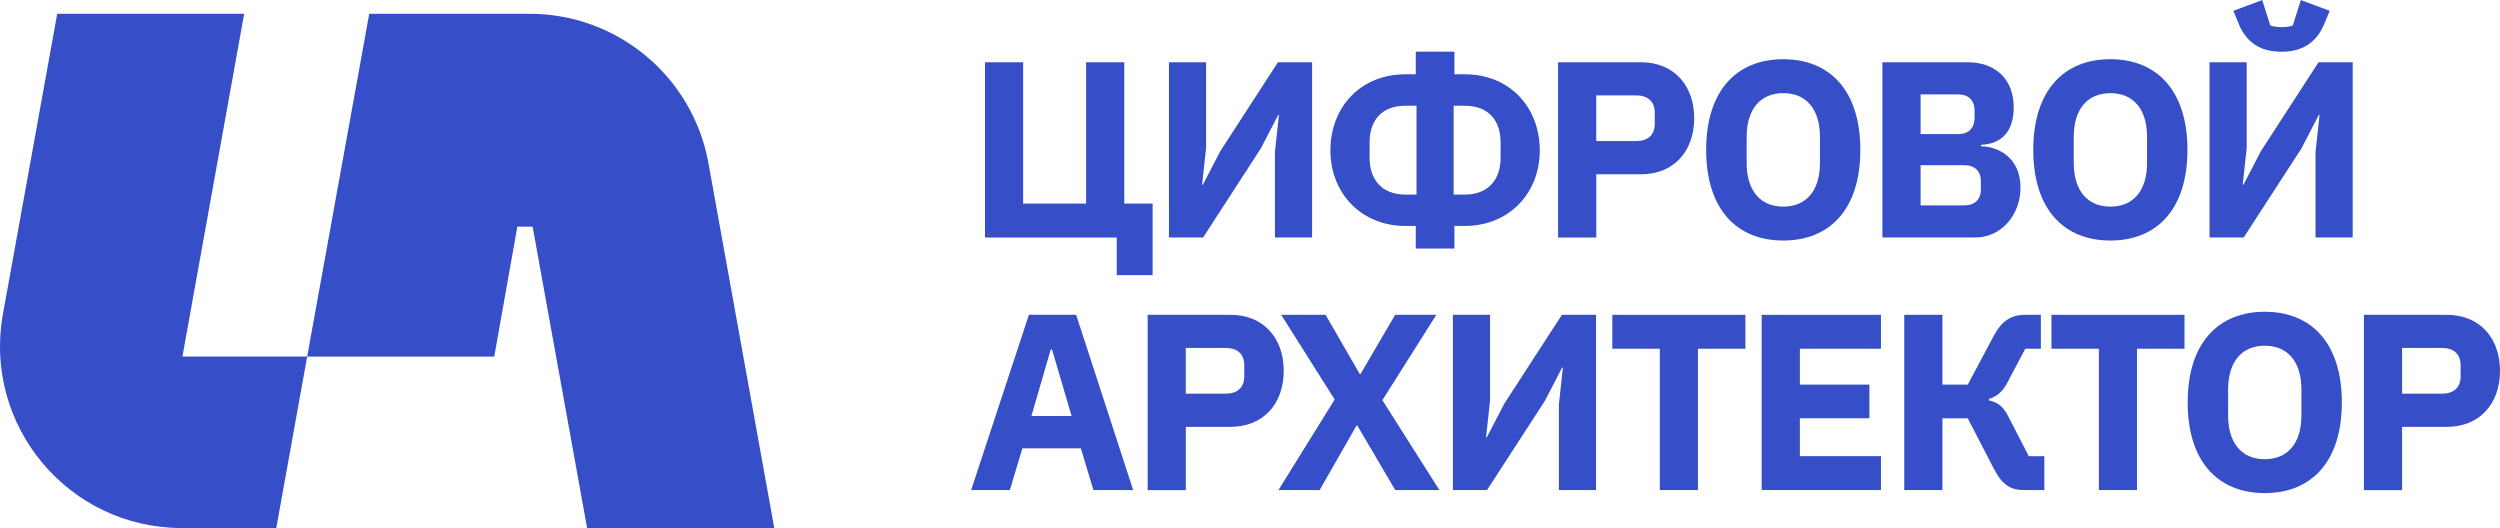
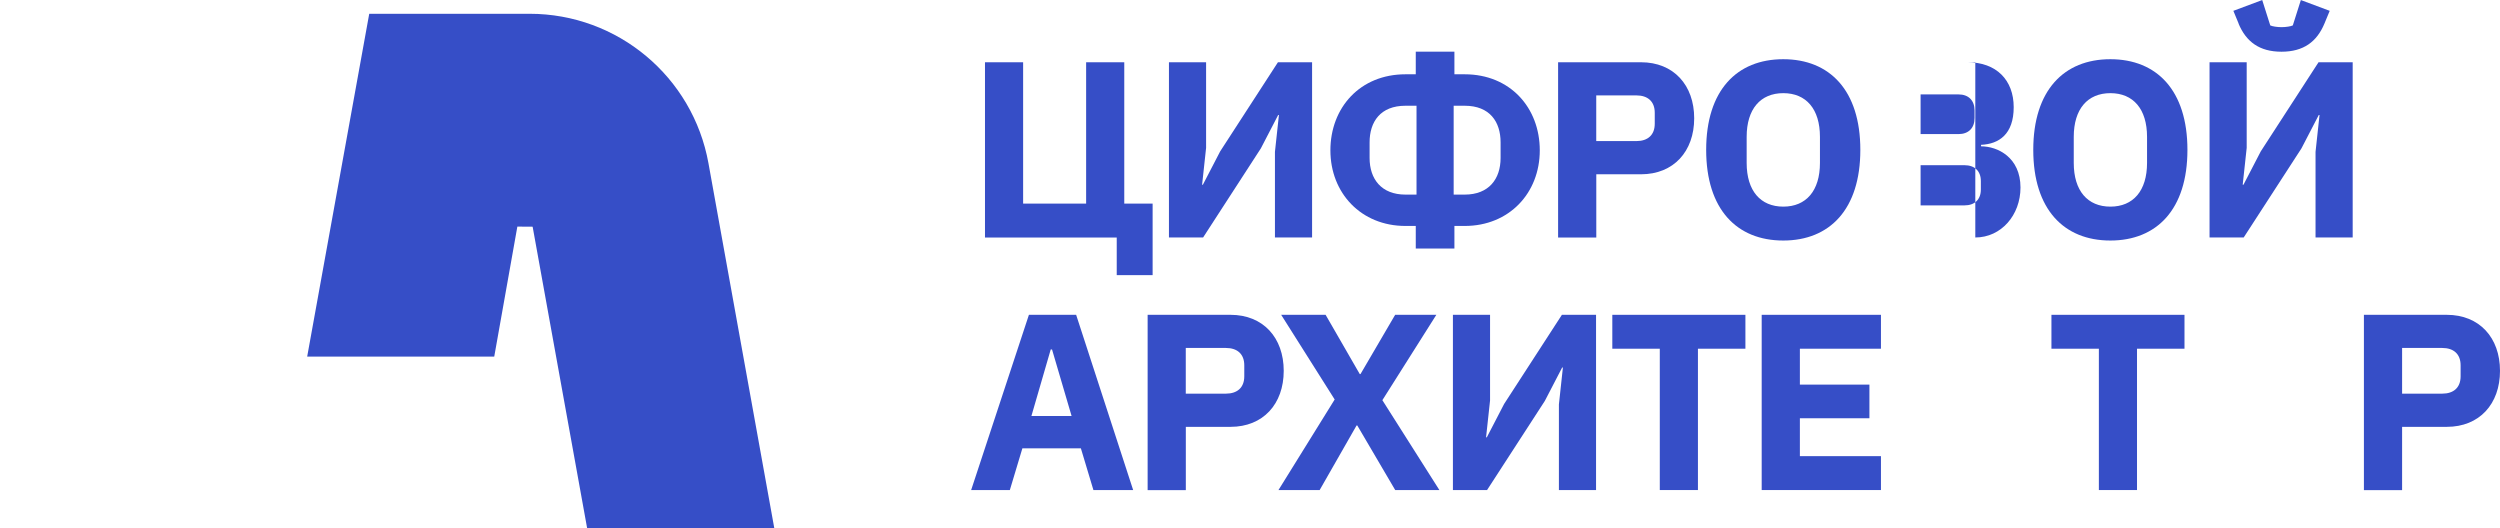
<svg xmlns="http://www.w3.org/2000/svg" id="Dimensions" viewBox="0 0 500.77 105.77">
  <defs>
    <style>
      .cls-1 {
        fill: #364ec7;
      }
    </style>
  </defs>
  <g>
-     <path class="cls-1" d="M36.54,71.42L48.91,2.76H11.46L.59,62.9c-4.04,22.33,13.13,42.87,35.82,42.87h18.93l6.19-34.35h-24.99Z" />
    <path class="cls-1" d="M155.09,105.76l-13.18-73.06c-3.13-17.33-18.21-29.94-35.82-29.94h-7.1,0s0,0,0,0h-25.03l-12.43,68.67h37.47l4.63-26.04,3.06.02,10.91,60.35h37.48Z" />
  </g>
  <g>
    <g>
      <path class="cls-1" d="M223.7,47.58h-26.4V12.47h7.64v28.31h12.62V12.47h7.64v28.31h5.68v14.33h-7.19v-7.54Z" />
      <path class="cls-1" d="M234.15,12.47h7.44v17.15l-.8,7.39h.15l3.47-6.69,11.57-17.85h6.84v35.1h-7.44v-17.15l.8-7.39h-.15l-3.47,6.69-11.57,17.85h-6.84V12.47Z" />
      <path class="cls-1" d="M283.59,45.26h-2.06c-8.9,0-15.04-6.59-15.04-15.14s5.93-15.24,15.04-15.24h2.06v-4.53h7.74v4.53h2.06c9.1,0,15.04,6.69,15.04,15.24s-6.13,15.14-15.04,15.14h-2.06v4.53h-7.74v-4.53ZM283.74,38.98v-17.8h-2.21c-5.03,0-7.19,3.22-7.19,7.34v3.12c0,4.22,2.36,7.34,7.19,7.34h2.21ZM293.39,38.98c4.83,0,7.19-3.12,7.19-7.34v-3.12c0-4.12-2.16-7.34-7.19-7.34h-2.21v17.8h2.21Z" />
      <path class="cls-1" d="M312.1,47.58V12.47h16.6c6.54,0,10.66,4.58,10.66,11.22s-4.12,11.22-10.66,11.22h-8.95v12.67h-7.64ZM319.74,28.26h8.05c2.26,0,3.67-1.21,3.67-3.47v-2.21c0-2.26-1.41-3.47-3.67-3.47h-8.05v9.15Z" />
      <path class="cls-1" d="M341.76,30.02c0-11.92,6.14-18.16,15.44-18.16s15.44,6.24,15.44,18.16-6.14,18.16-15.44,18.16-15.44-6.24-15.44-18.16ZM364.55,32.64v-5.23c0-5.58-2.77-8.75-7.34-8.75s-7.34,3.17-7.34,8.75v5.23c0,5.58,2.77,8.75,7.34,8.75s7.34-3.17,7.34-8.75Z" />
-       <path class="cls-1" d="M377.06,12.47h17.05c5.78,0,9.25,3.57,9.25,9s-2.97,7.39-6.54,7.54v.3c3.32,0,7.9,2.21,7.9,8.25,0,5.53-3.87,10.01-9.05,10.01h-18.61V12.47ZM384.71,26.86h7.59c2.01,0,3.22-1.21,3.22-3.22v-1.51c0-2.01-1.21-3.22-3.22-3.22h-7.59v7.95ZM384.71,41.14h8.8c2.01,0,3.27-1.16,3.27-3.17v-1.71c0-2.01-1.26-3.17-3.27-3.17h-8.8v8.05Z" />
+       <path class="cls-1" d="M377.06,12.47h17.05c5.78,0,9.25,3.57,9.25,9s-2.97,7.39-6.54,7.54v.3c3.32,0,7.9,2.21,7.9,8.25,0,5.53-3.87,10.01-9.05,10.01V12.47ZM384.71,26.86h7.59c2.01,0,3.22-1.21,3.22-3.22v-1.51c0-2.01-1.21-3.22-3.22-3.22h-7.59v7.95ZM384.71,41.14h8.8c2.01,0,3.27-1.16,3.27-3.17v-1.71c0-2.01-1.26-3.17-3.27-3.17h-8.8v8.05Z" />
      <path class="cls-1" d="M407.28,30.02c0-11.92,6.14-18.16,15.44-18.16s15.44,6.24,15.44,18.16-6.14,18.16-15.44,18.16-15.44-6.24-15.44-18.16ZM430.07,32.64v-5.23c0-5.58-2.77-8.75-7.34-8.75s-7.34,3.17-7.34,8.75v5.23c0,5.58,2.77,8.75,7.34,8.75s7.34-3.17,7.34-8.75Z" />
      <path class="cls-1" d="M442.59,12.47h7.44v17.15l-.8,7.39h.15l3.47-6.69,11.57-17.85h6.84v35.1h-7.44v-17.15l.8-7.39h-.15l-3.47,6.69-11.57,17.85h-6.84V12.47ZM448.42,4.73l-1.06-2.56,5.78-2.16,1.61,5.08c.4.2,1.41.35,2.26.35s1.86-.15,2.26-.35l1.61-5.08,5.78,2.16-1.06,2.56c-1.51,3.62-4.17,5.63-8.6,5.63s-7.09-2.01-8.6-5.63Z" />
    </g>
    <g>
      <path class="cls-1" d="M219.02,98.16l-2.51-8.35h-11.72l-2.51,8.35h-7.75l11.57-35.1h9.46l11.42,35.1h-7.95ZM210.72,70h-.25l-3.87,13.33h8.05l-3.92-13.33Z" />
      <path class="cls-1" d="M229.88,98.16v-35.1h16.6c6.54,0,10.66,4.58,10.66,11.22s-4.12,11.22-10.66,11.22h-8.95v12.67h-7.64ZM237.52,78.85h8.05c2.26,0,3.67-1.21,3.67-3.47v-2.21c0-2.26-1.41-3.47-3.67-3.47h-8.05v9.15Z" />
      <path class="cls-1" d="M267.34,80.01l-10.71-16.95h8.9l6.84,11.87h.15l6.94-11.87h8.25l-10.81,17.1,11.42,18h-8.85l-7.59-12.93h-.15l-7.39,12.93h-8.25l11.27-18.16Z" />
      <path class="cls-1" d="M291.03,63.06h7.44v17.15l-.8,7.39h.15l3.47-6.69,11.57-17.85h6.84v35.1h-7.44v-17.15l.8-7.39h-.15l-3.47,6.69-11.57,17.85h-6.84v-35.1Z" />
      <path class="cls-1" d="M340.11,69.85v28.31h-7.64v-28.31h-9.51v-6.79h26.66v6.79h-9.51Z" />
      <path class="cls-1" d="M352.88,98.16v-35.1h23.89v6.79h-16.24v7.19h13.93v6.74h-13.93v7.59h16.24v6.79h-23.89Z" />
-       <path class="cls-1" d="M381.44,63.06h7.64v13.98h5.08l5.23-9.81c1.51-2.82,3.32-4.17,6.29-4.17h3.12v6.79h-3.12l-3.62,6.84c-.96,1.81-2.06,2.72-3.67,3.22v.3c1.71.3,2.92,1.26,3.87,3.17l4.12,8h3.12v6.79h-3.97c-2.82,0-4.43-1.01-6.14-4.27l-5.23-10.11h-5.08v14.38h-7.64v-35.1Z" />
      <path class="cls-1" d="M428.06,69.85v28.31h-7.64v-28.31h-9.5v-6.79h26.65v6.79h-9.5Z" />
-       <path class="cls-1" d="M438.21,80.61c0-11.92,6.14-18.16,15.44-18.16s15.44,6.24,15.44,18.16-6.14,18.16-15.44,18.16-15.44-6.24-15.44-18.16ZM460.99,83.23v-5.23c0-5.58-2.77-8.75-7.34-8.75s-7.34,3.17-7.34,8.75v5.23c0,5.58,2.77,8.75,7.34,8.75s7.34-3.17,7.34-8.75Z" />
      <path class="cls-1" d="M473.51,98.16v-35.1h16.6c6.54,0,10.66,4.58,10.66,11.22s-4.12,11.22-10.66,11.22h-8.95v12.67h-7.64ZM481.16,78.85h8.05c2.26,0,3.67-1.21,3.67-3.47v-2.21c0-2.26-1.41-3.47-3.67-3.47h-8.05v9.15Z" />
    </g>
  </g>
</svg>